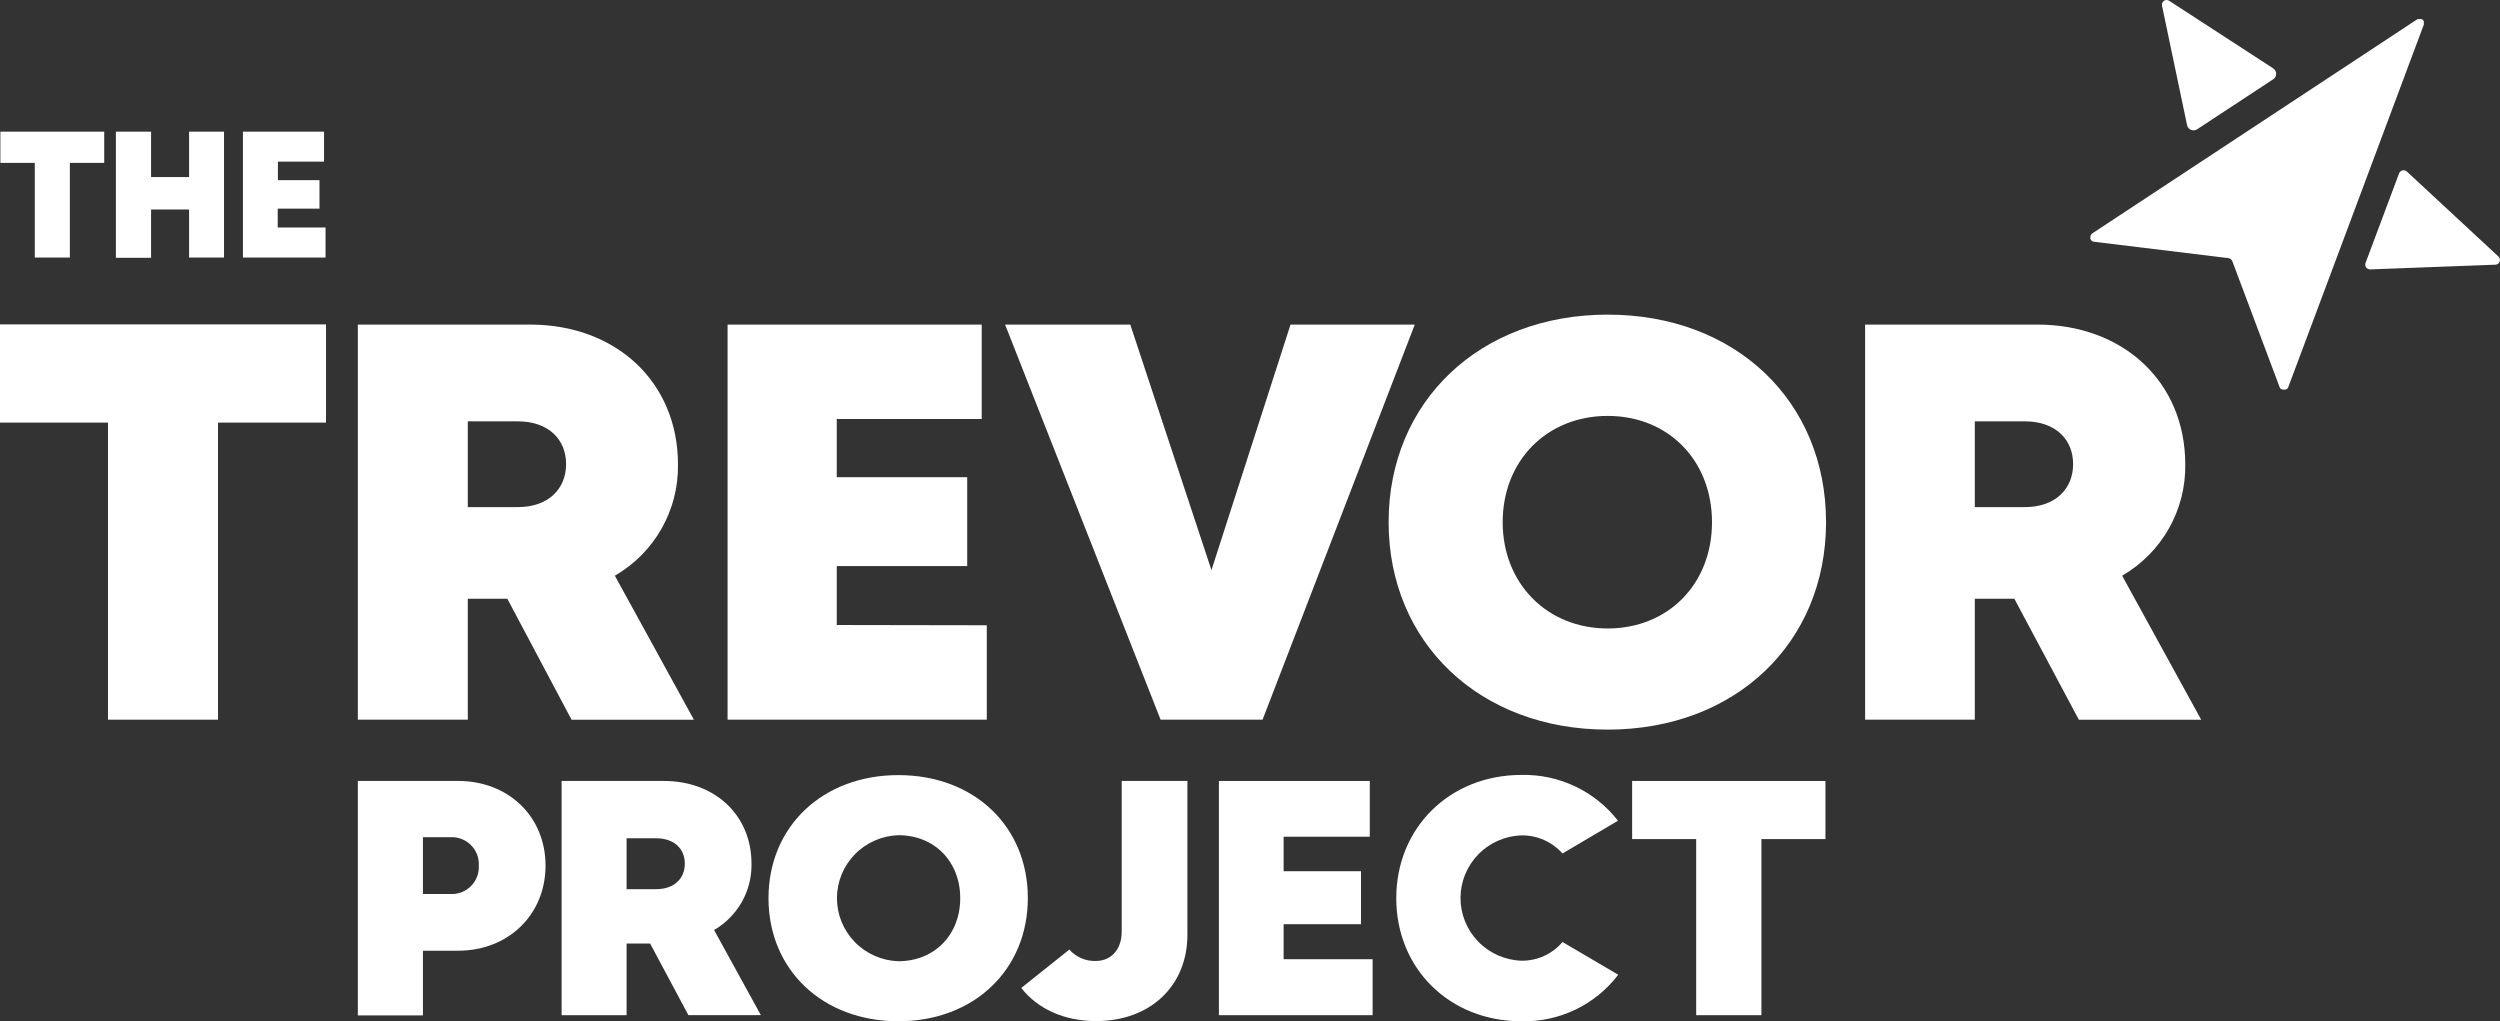
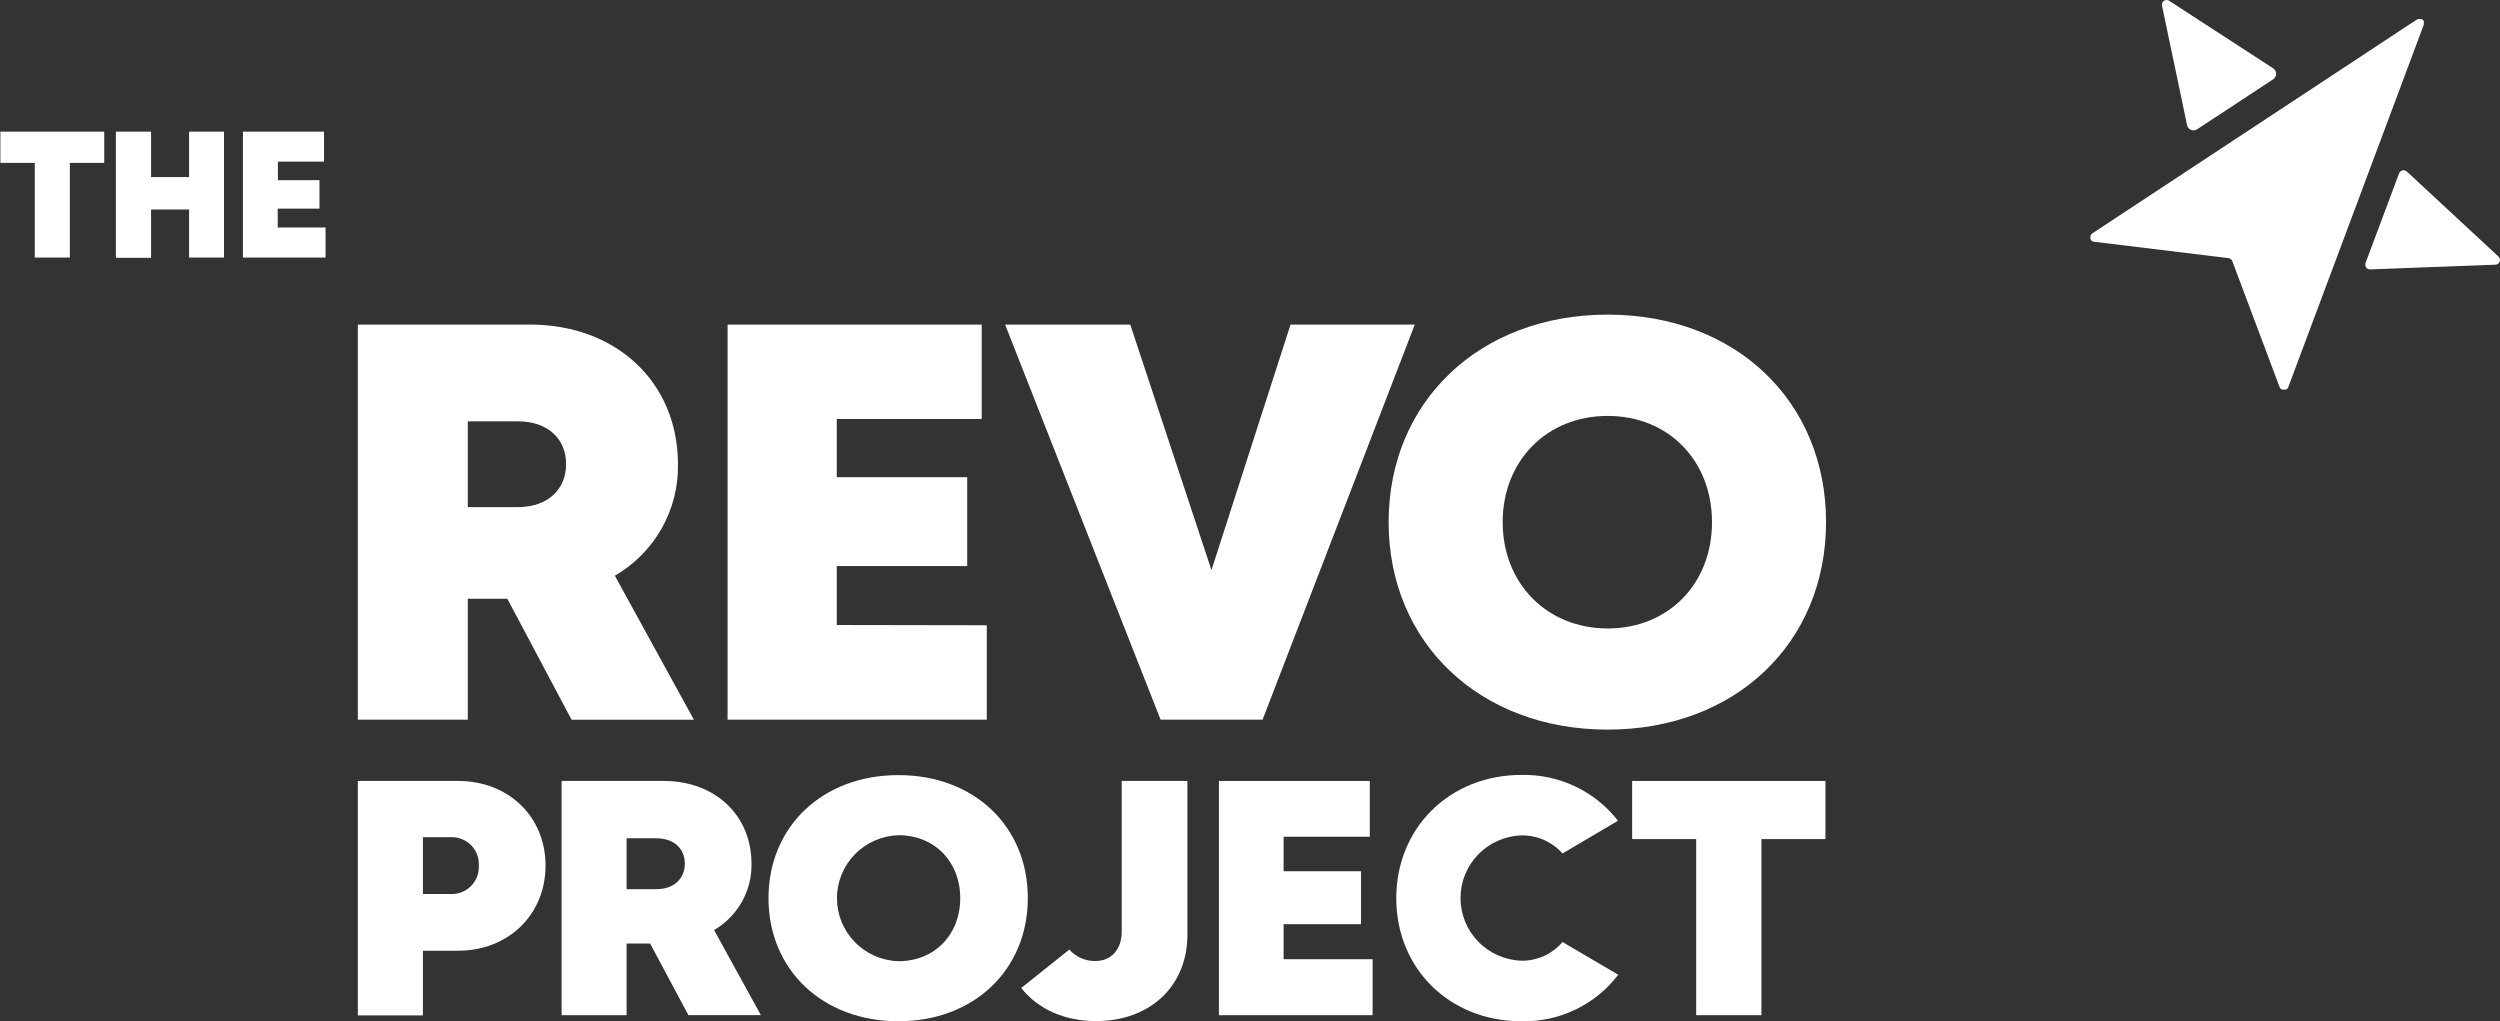
<svg xmlns="http://www.w3.org/2000/svg" width="426" height="174" viewBox="0 0 426 174" fill="none">
  <rect x="0" y="0" width="426" height="174" fill="#333333" stroke="none" />
  <g clip-path="url(#clip0_366_72)">
    <path d="M425.236 45.102L403.905 45.905C403.767 45.913 403.63 45.886 403.505 45.827C403.38 45.769 403.273 45.679 403.192 45.568C403.112 45.457 403.061 45.327 403.044 45.191C403.027 45.055 403.045 44.917 403.096 44.79L408.8 29.552C408.846 29.425 408.922 29.312 409.023 29.223C409.123 29.133 409.244 29.069 409.375 29.037C409.506 29.005 409.643 29.006 409.774 29.039C409.905 29.073 410.025 29.137 410.125 29.228L425.753 43.73C425.863 43.839 425.94 43.977 425.973 44.128C426.007 44.279 425.995 44.437 425.941 44.582C425.886 44.727 425.791 44.853 425.666 44.945C425.541 45.038 425.392 45.092 425.236 45.102V45.102ZM387.334 13.521C387.494 13.421 387.625 13.282 387.717 13.117C387.808 12.952 387.856 12.767 387.856 12.579C387.856 12.391 387.808 12.206 387.717 12.041C387.625 11.876 387.494 11.737 387.334 11.636C382.843 8.725 369.629 0.135 369.629 0.135C369.497 0.047 369.341 -0 369.182 0C369.023 0.001 368.868 0.048 368.736 0.137C368.604 0.226 368.503 0.352 368.444 0.498C368.385 0.645 368.371 0.806 368.405 0.961L372.671 21.297C372.705 21.481 372.784 21.654 372.903 21.8C373.022 21.946 373.175 22.059 373.35 22.131C373.524 22.202 373.714 22.228 373.902 22.207C374.089 22.186 374.268 22.119 374.423 22.011L387.334 13.521ZM413.021 4.184C413.032 4.107 413.032 4.028 413.021 3.95V3.872C413.027 3.82 413.027 3.768 413.021 3.716C413.021 3.716 413.021 3.716 413.021 3.649C413 3.595 412.973 3.542 412.943 3.493V3.493C412.9 3.435 412.851 3.383 412.797 3.337V3.337C412.752 3.3 412.703 3.27 412.651 3.247H412.583H412.437H412.37H412.213H412.033L411.809 3.348L356.56 39.747C356.456 39.812 356.369 39.9 356.306 40.005C356.244 40.11 356.208 40.228 356.201 40.35C356.195 40.424 356.195 40.499 356.201 40.573C356.195 40.61 356.195 40.648 356.201 40.684C356.232 40.782 356.283 40.872 356.35 40.949C356.418 41.025 356.501 41.087 356.594 41.131C356.673 41.165 356.756 41.187 356.841 41.198L379.733 43.986C379.878 44.002 380.015 44.06 380.126 44.154C380.242 44.243 380.331 44.363 380.384 44.5L388.456 65.996C388.479 66.055 388.51 66.111 388.546 66.163V66.163C388.574 66.199 388.608 66.229 388.647 66.252C388.667 66.284 388.694 66.31 388.726 66.331H388.816L388.939 66.386H389.029H389.164H389.276H389.399H389.489L389.613 66.331L389.736 66.219H389.792C389.847 66.148 389.888 66.069 389.916 65.985L399.773 39.636L413.021 4.184Z" fill="white" />
-     <path d="M55.551 72.01H37.15V122.633H18.401V72.01H0V55.277H55.551V72.01Z" fill="white" />
    <path d="M86.448 102.027H79.712V122.631H60.974V55.309H90.333C104.928 55.309 115.526 65.059 115.526 79.137C115.59 82.962 114.627 86.735 112.737 90.068C110.847 93.401 108.097 96.174 104.771 98.101L118.243 122.642H97.395L86.448 102.027ZM79.712 86.41H88.245C93.454 86.41 96.463 83.287 96.463 79.081C96.463 74.875 93.454 71.797 88.245 71.797H79.712V86.41Z" fill="white" />
    <path d="M168.148 106.545V122.631H123.98V55.309H167.283V71.395H142.584V81.312H164.813V96.461H142.584V106.501L168.148 106.545Z" fill="white" />
    <path d="M241.079 55.309L215.144 122.631H197.765L171.269 55.309H192.6L206.432 97.153L219.905 55.309H241.079Z" fill="white" />
    <path d="M273.941 124.327C252.16 124.327 236.622 109.546 236.622 88.975C236.622 68.405 252.16 53.613 273.941 53.613C295.721 53.613 311.158 68.338 311.158 88.975C311.158 109.613 295.665 124.327 273.941 124.327V124.327ZM273.941 107.092C284.258 107.092 291.724 99.517 291.724 88.987C291.724 78.456 284.281 70.871 273.941 70.871C263.6 70.871 256.056 78.49 256.056 88.975C256.056 99.462 263.657 107.092 273.941 107.092Z" fill="white" />
-     <path d="M343.245 102.027H336.509V122.631H317.815V55.309H347.174C361.769 55.309 372.368 65.058 372.368 79.136C372.429 82.961 371.465 86.733 369.575 90.066C367.685 93.398 364.937 96.171 361.612 98.1L375.085 122.642H354.236L343.245 102.027ZM336.509 86.41H345.041C350.25 86.41 353.259 83.286 353.259 79.081C353.259 74.875 350.25 71.796 345.041 71.796H336.509V86.41Z" fill="white" />
    <path d="M17.761 27.755H11.901V43.885H5.928V27.755H0.067V22.434H17.761V27.755Z" fill="white" />
    <path d="M38.172 22.434V43.885H32.221V35.697H25.743V43.93H19.748V22.434H25.743V30.175H32.221V22.434H38.172Z" fill="white" />
    <path d="M55.473 38.765V43.885H41.395V22.434H55.215V27.543H47.356V30.7H54.44V35.552H47.322V38.765H55.473Z" fill="white" />
    <path d="M233.894 163.45V172.988H207.701V133.074H233.411V142.578H218.726V148.457H231.918V157.482H218.726V163.45H233.894Z" fill="white" />
    <path d="M311.057 142.98H300.145V172.988H289.03V142.98H278.117V133.074H311.057V142.98Z" fill="white" />
    <path d="M92.96 147.498C92.96 155.864 86.617 162 78.073 162H72.067V173.021H60.975V133.074H78.073C86.617 133.074 92.96 139.12 92.96 147.498ZM81.588 147.498C81.625 146.855 81.525 146.212 81.296 145.61C81.066 145.008 80.711 144.461 80.255 144.005C79.798 143.548 79.25 143.192 78.646 142.96C78.042 142.727 77.396 142.624 76.749 142.656H72.067V152.339H76.749C77.394 152.371 78.038 152.268 78.641 152.038C79.243 151.807 79.79 151.452 80.246 150.998C80.702 150.544 81.057 150 81.288 149.401C81.519 148.801 81.621 148.161 81.588 147.52V147.498Z" fill="white" />
    <path d="M110.777 160.773H106.769V172.988H95.699V133.074H113.112C121.78 133.074 128.056 138.852 128.056 147.197C128.096 149.47 127.526 151.712 126.406 153.694C125.285 155.676 123.653 157.326 121.679 158.475L129.65 172.976H117.3L110.777 160.773ZM106.769 151.514H111.821C114.92 151.514 116.694 149.662 116.694 147.163C116.694 144.664 114.92 142.846 111.821 142.846H106.769V151.514Z" fill="white" />
-     <path d="M153.081 174.022C140.17 174.022 130.952 165.254 130.952 153.05C130.952 140.846 140.17 132.078 153.081 132.078C165.992 132.078 175.142 140.801 175.142 153.027C175.142 165.254 165.958 174.022 153.081 174.022ZM153.081 163.792C159.199 163.792 163.623 159.33 163.623 153.05C163.623 146.769 159.199 142.318 153.081 142.318C150.275 142.408 147.615 143.579 145.662 145.583C143.709 147.586 142.617 150.266 142.617 153.055C142.617 155.845 143.709 158.524 145.662 160.528C147.615 162.532 150.275 163.702 153.081 163.792V163.792Z" fill="white" />
+     <path d="M153.081 174.022C140.17 174.022 130.952 165.254 130.952 153.05C130.952 140.846 140.17 132.078 153.081 132.078C165.992 132.078 175.142 140.801 175.142 153.027C175.142 165.254 165.958 174.022 153.081 174.022ZM153.081 163.792C159.199 163.792 163.623 159.33 163.623 153.05C163.623 146.769 159.199 142.318 153.081 142.318C150.275 142.408 147.615 143.579 145.662 145.583C143.709 147.586 142.617 150.266 142.617 153.055C142.617 155.845 143.709 158.524 145.662 160.528C147.615 162.532 150.275 163.702 153.081 163.792Z" fill="white" />
    <path d="M191.141 133.074V158.731C191.141 161.821 189.322 163.751 186.706 163.751C185.86 163.775 185.019 163.614 184.243 163.278C183.467 162.943 182.774 162.442 182.215 161.81L174.02 168.347C176.781 171.872 181.283 173.992 186.751 173.992C196.069 173.992 202.334 167.945 202.334 159.289V133.074H191.141Z" fill="white" />
    <path d="M259.278 163.706C256.487 163.617 253.84 162.452 251.898 160.459C249.956 158.465 248.87 155.8 248.87 153.025C248.87 150.251 249.956 147.585 251.898 145.592C253.84 143.598 256.487 142.434 259.278 142.344C260.595 142.332 261.899 142.602 263.102 143.135C264.305 143.668 265.379 144.452 266.25 145.434L275.703 139.856C273.769 137.365 271.273 135.361 268.416 134.005C265.559 132.648 262.421 131.978 259.255 132.048C247.029 132.048 237.924 141.05 237.924 153.053C237.924 165.056 246.995 174.025 259.255 174.025C262.44 174.096 265.596 173.413 268.464 172.034C271.331 170.655 273.828 168.619 275.748 166.094L266.25 160.516C265.397 161.527 264.33 162.337 263.124 162.888C261.918 163.44 260.605 163.719 259.278 163.706V163.706Z" fill="white" />
  </g>
  <defs>
    <clipPath id="clip0_366_72">
      <rect width="426" height="174" fill="white" />
    </clipPath>
  </defs>
</svg>